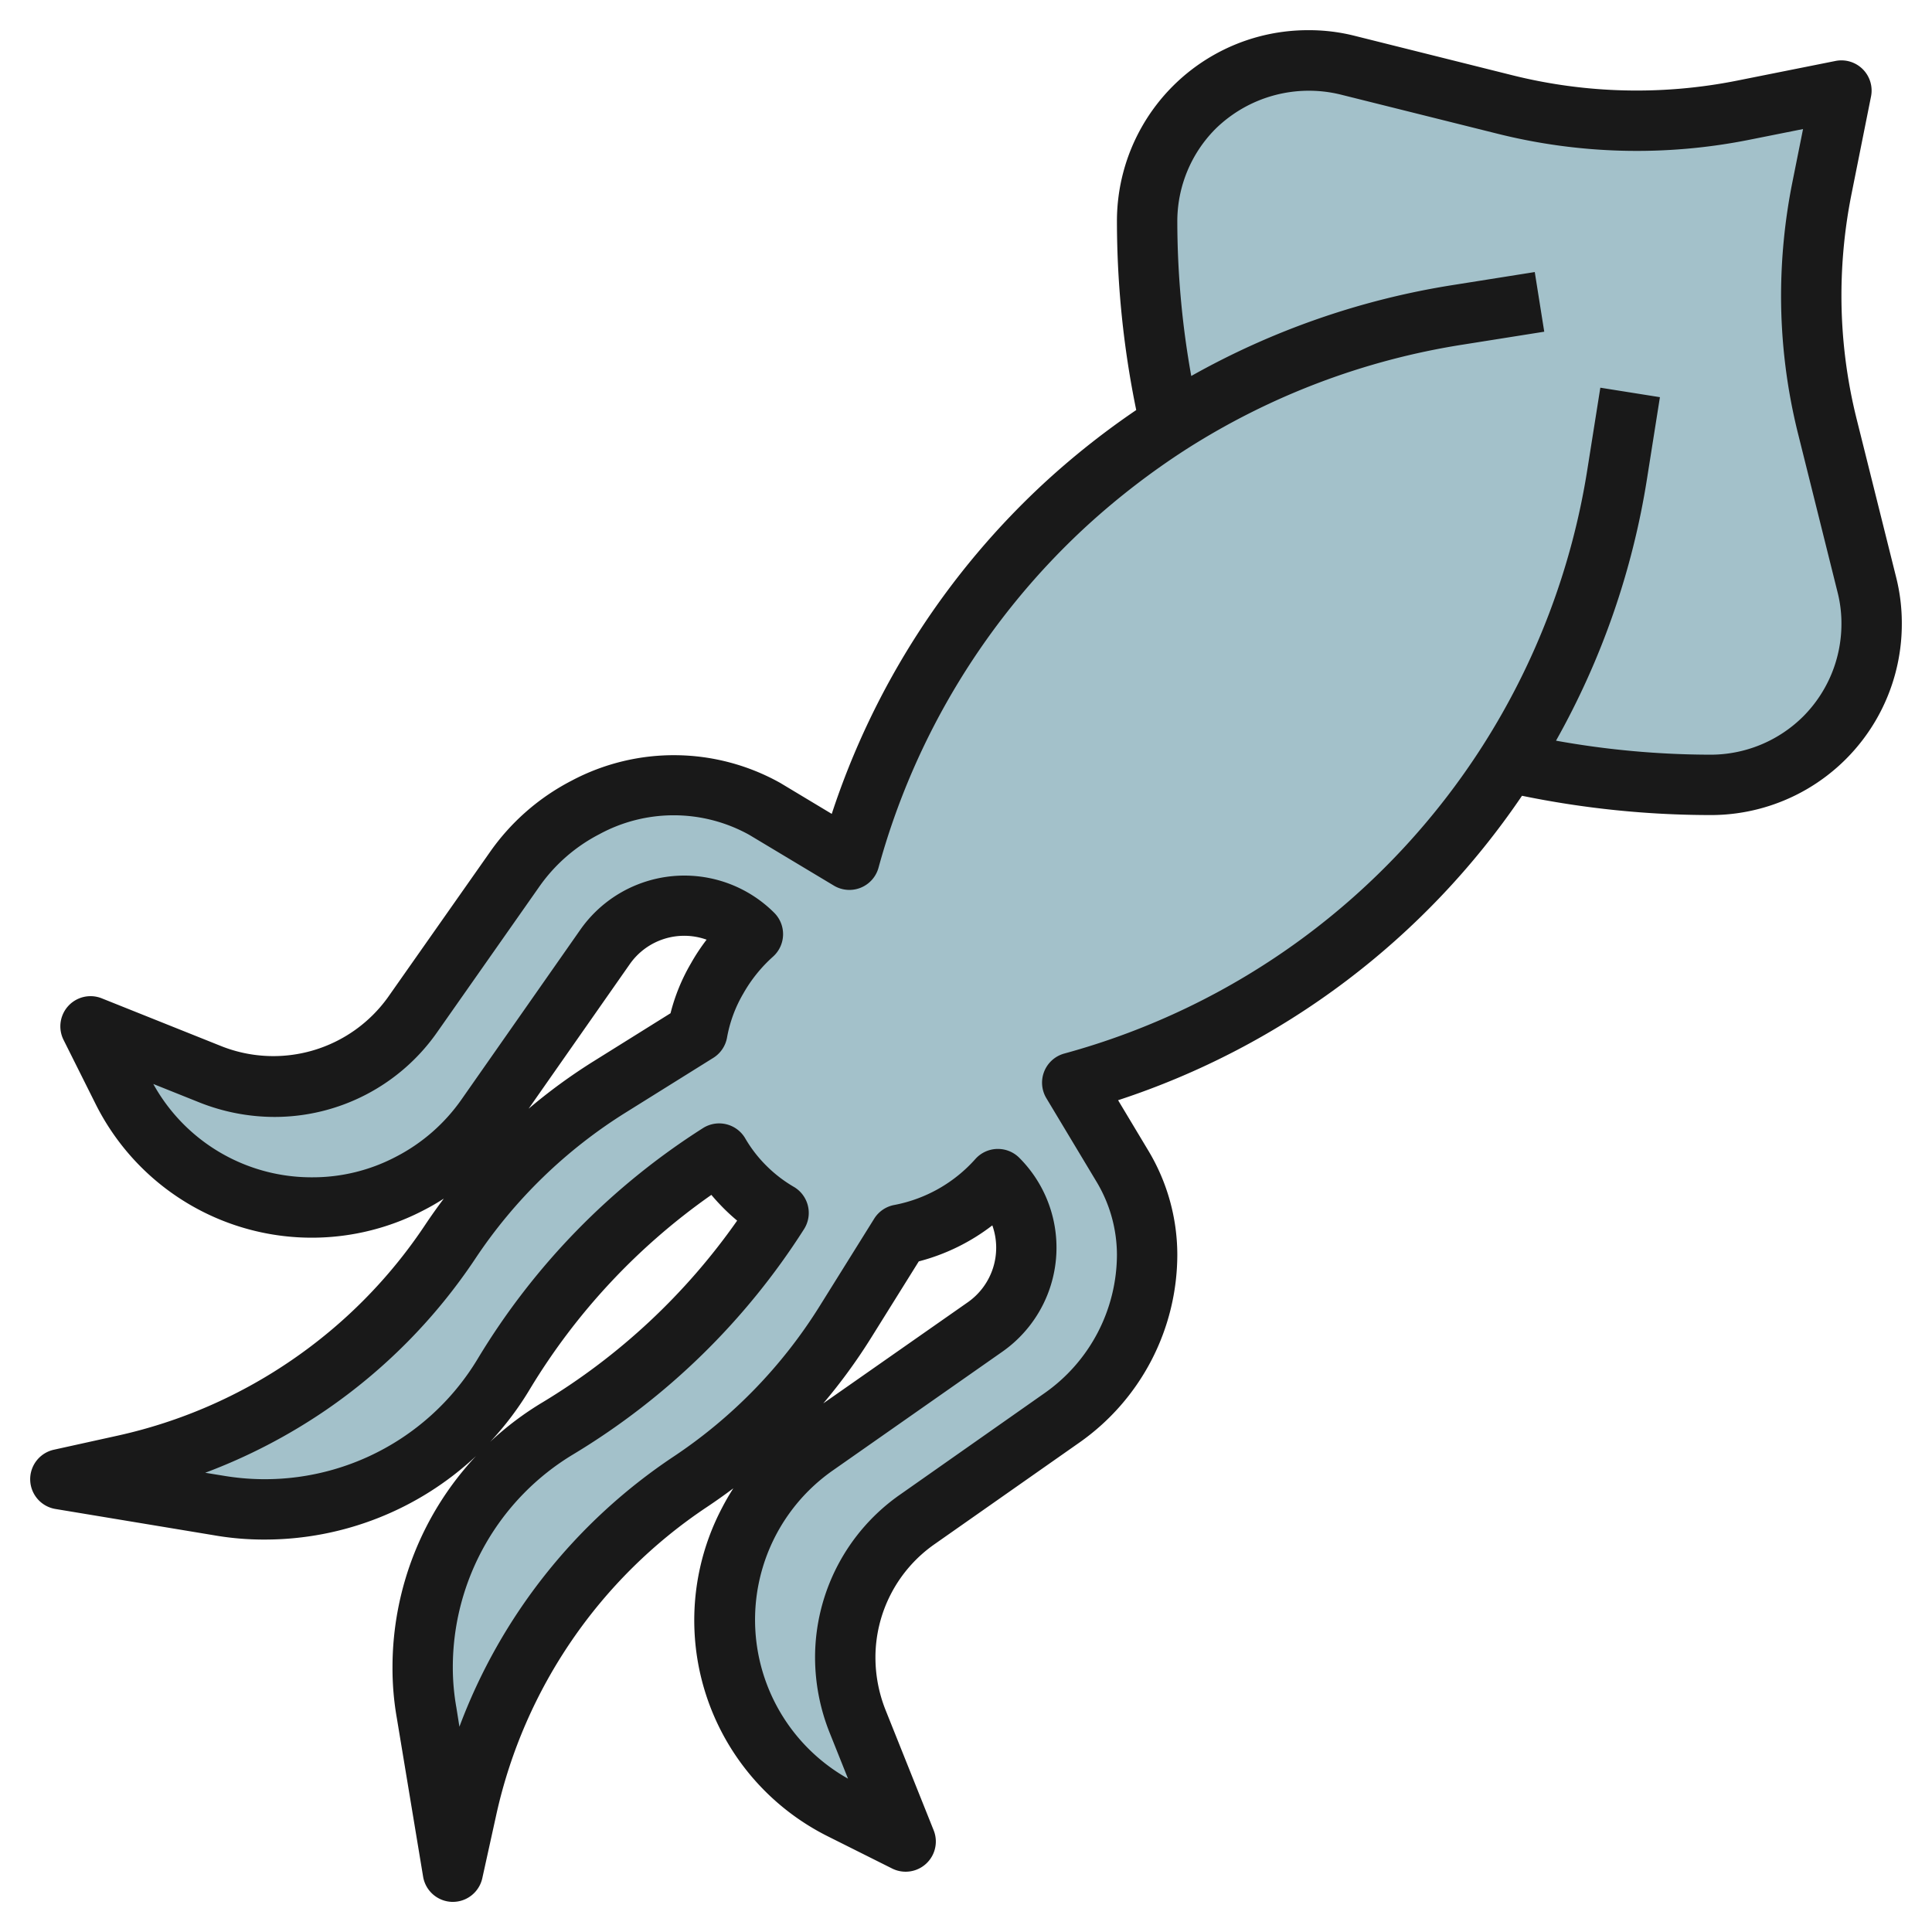
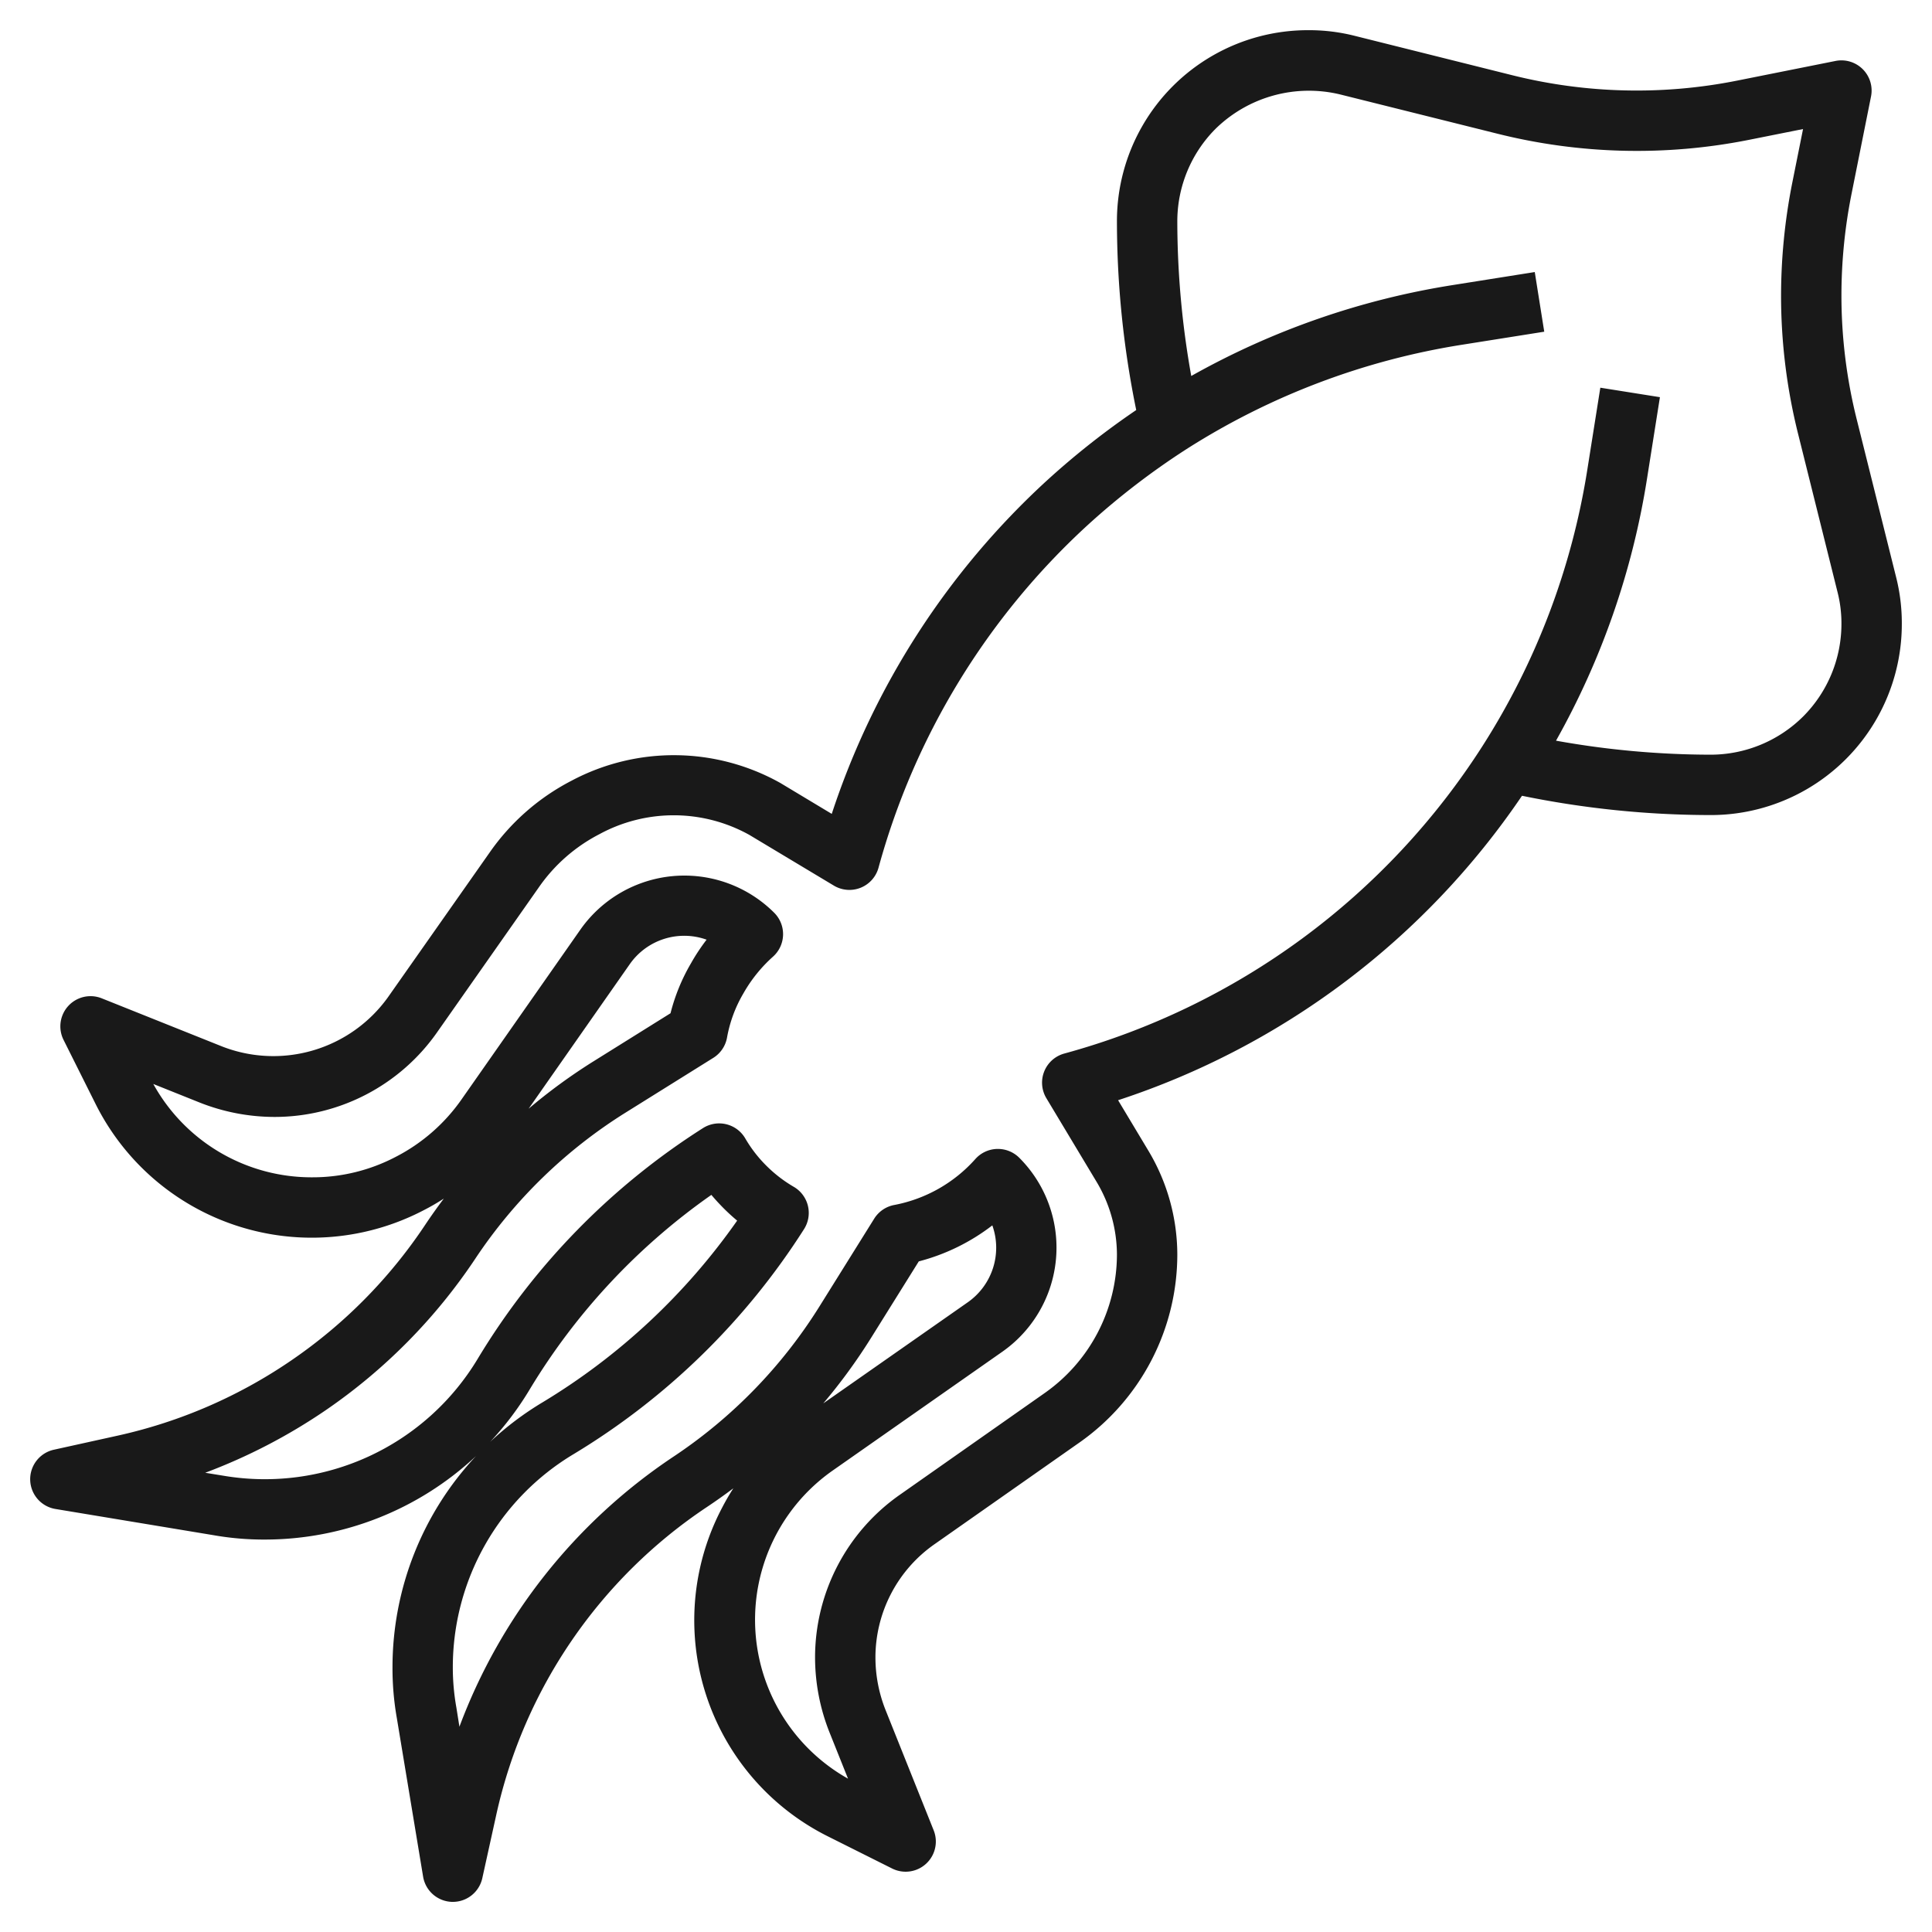
<svg xmlns="http://www.w3.org/2000/svg" id="Layer_3" data-name="Layer 3" viewBox="0 0 64 64" width="512" height="512">
-   <path d="M62,20.66A5.326,5.326,0,0,1,56.66,26a30.191,30.191,0,0,1-6.7-.76A24.962,24.962,0,0,1,35.52,35.86l1.68,2.8a5.7,5.7,0,0,1,.8,2.9,6.62,6.62,0,0,1-2.82,5.41l-4.79,3.36A5.583,5.583,0,0,0,28,54.92,5.7,5.7,0,0,0,28.4,57L30,61l-2.12-1.06A7.018,7.018,0,0,1,24,53.66a7.092,7.092,0,0,1,3-5.76l5.63-3.94a3.21,3.21,0,0,0,.43-4.9,5.774,5.774,0,0,1-3.25,1.84L28,43.8a17.523,17.523,0,0,1-5.14,5.29,17.533,17.533,0,0,0-7.39,10.78L15,62l-.87-5.25A8.587,8.587,0,0,1,14,55.23a9.234,9.234,0,0,1,4.49-7.92,22.212,22.212,0,0,0,7.3-7.13,5.577,5.577,0,0,1-1.97-1.97,22.212,22.212,0,0,0-7.13,7.3A9.234,9.234,0,0,1,8.77,50a8.587,8.587,0,0,1-1.52-.13L2,49l2.13-.47a17.536,17.536,0,0,0,6.1-2.65,17.593,17.593,0,0,0,4.68-4.74A17.523,17.523,0,0,1,20.2,36l2.9-1.81a5.4,5.4,0,0,1,.65-1.77,5.827,5.827,0,0,1,1.19-1.48,3.21,3.21,0,0,0-4.9.43L16.1,37a7.026,7.026,0,0,1-12.04-.88L3,34l4,1.6a5.7,5.7,0,0,0,2.08.4,5.583,5.583,0,0,0,4.59-2.39l3.36-4.79A6.62,6.62,0,0,1,22.44,26a5.7,5.7,0,0,1,2.9.8l2.8,1.68a24.97,24.97,0,0,1,7.21-11.82,25.512,25.512,0,0,1,3.41-2.62A30.191,30.191,0,0,1,38,7.34,5.326,5.326,0,0,1,43.34,2a5.2,5.2,0,0,1,1.3.16l5.21,1.3A17.852,17.852,0,0,0,54.22,4a18.213,18.213,0,0,0,3.53-.35L61,3l-.65,3.25A18.213,18.213,0,0,0,60,9.78a17.852,17.852,0,0,0,.54,4.37l1.3,5.21A5.2,5.2,0,0,1,62,20.66Z" style="fill:#a3c1ca" />
  <path d="M61.51,13.906A16.919,16.919,0,0,1,61,9.78a17.224,17.224,0,0,1,.33-3.334l.65-3.25A1,1,0,0,0,60.8,2.02l-3.248.649a17,17,0,0,1-7.464-.179l-5.2-1.3A6.144,6.144,0,0,0,43.34,1,6.325,6.325,0,0,0,37,7.34a31.172,31.172,0,0,0,.639,6.243,26.413,26.413,0,0,0-2.965,2.34,25.955,25.955,0,0,0-7.121,11.038l-1.7-1.022a7.217,7.217,0,0,0-6.918-.078,7.5,7.5,0,0,0-2.719,2.385L12.848,33.04a4.672,4.672,0,0,1-5.477,1.631l-4-1.6a1,1,0,0,0-1.266,1.376l1.06,2.12a8.005,8.005,0,0,0,10.873,3.522q.342-.175.664-.384-.324.43-.625.881a16.5,16.5,0,0,1-4.411,4.468,16.465,16.465,0,0,1-5.752,2.5l-2.13.47a1,1,0,0,0,.053,1.963l5.236.868A9.6,9.6,0,0,0,8.77,51a10.239,10.239,0,0,0,7-2.768,10.237,10.237,0,0,0-2.768,7,9.533,9.533,0,0,0,.144,1.684l.87,5.25a1,1,0,0,0,.96.836H15a1,1,0,0,0,.977-.785l.469-2.128a16.526,16.526,0,0,1,6.969-10.165q.45-.3.878-.622c-.136.211-.262.429-.377.652a8,8,0,0,0,3.517,10.882l2.12,1.061a1,1,0,0,0,1.376-1.266l-1.6-4A4.719,4.719,0,0,1,29,54.92a4.579,4.579,0,0,1,1.964-3.771l4.785-3.357A7.617,7.617,0,0,0,39,41.56a6.713,6.713,0,0,0-.942-3.414l-1.02-1.7a25.9,25.9,0,0,0,13.38-10.085A31.168,31.168,0,0,0,56.66,27,6.327,6.327,0,0,0,63,20.66a6.2,6.2,0,0,0-.189-1.542Zm-1.773,9.823A4.352,4.352,0,0,1,56.66,25a29.125,29.125,0,0,1-5.115-.464,25.943,25.943,0,0,0,3.013-8.669l.429-2.71-1.974-.314-.43,2.71A23.929,23.929,0,0,1,49.118,24.7h0A23.912,23.912,0,0,1,35.256,34.9a1,1,0,0,0-.594,1.479l1.677,2.793A4.719,4.719,0,0,1,37,41.56a5.62,5.62,0,0,1-2.4,4.591L29.82,49.508A6.579,6.579,0,0,0,27,54.92a6.74,6.74,0,0,0,.472,2.451l.62,1.55a6.038,6.038,0,0,1-.519-10.2L33.2,44.78a4.21,4.21,0,0,0,.565-6.427,1,1,0,0,0-.707-.293h-.028a1,1,0,0,0-.718.332,4.794,4.794,0,0,1-2.685,1.524,1,1,0,0,0-.668.454l-1.809,2.9a16.416,16.416,0,0,1-4.845,4.987A18.535,18.535,0,0,0,15.219,57.2l-.1-.63A7.592,7.592,0,0,1,15,55.23a8.229,8.229,0,0,1,4.006-7.063,23.324,23.324,0,0,0,7.629-7.451,1,1,0,0,0-.339-1.4,4.464,4.464,0,0,1-.909-.7,4.363,4.363,0,0,1-.7-.906,1,1,0,0,0-1.4-.34A23.3,23.3,0,0,0,15.832,45a8.226,8.226,0,0,1-8.419,3.887l-.615-.1a18.738,18.738,0,0,0,4-2.078A18.534,18.534,0,0,0,15.742,41.7a16.422,16.422,0,0,1,4.987-4.847l2.9-1.81a1,1,0,0,0,.455-.673,4.418,4.418,0,0,1,.537-1.454,4.831,4.831,0,0,1,.986-1.226,1,1,0,0,0,.04-1.453,4.21,4.21,0,0,0-6.426.565l-3.94,5.629a6.01,6.01,0,0,1-2.169,1.89A5.926,5.926,0,0,1,10.34,39a5.988,5.988,0,0,1-5.262-3.092l1.556.623A6.748,6.748,0,0,0,9.08,37a6.574,6.574,0,0,0,5.408-2.816l3.365-4.795a5.521,5.521,0,0,1,2-1.754,5.154,5.154,0,0,1,4.97.022l2.8,1.68a1,1,0,0,0,1.479-.593A23.972,23.972,0,0,1,36.024,17.4,24.691,24.691,0,0,1,39.3,14.88h0a23.9,23.9,0,0,1,9.145-3.462l2.71-.43-.314-1.976-2.71.43a25.9,25.9,0,0,0-8.669,3.013A29.133,29.133,0,0,1,39,7.34a4.343,4.343,0,0,1,1.263-3.069A4.419,4.419,0,0,1,44.4,3.13l5.208,1.3a19.005,19.005,0,0,0,8.341.2l1.779-.355-.357,1.781A19.277,19.277,0,0,0,59,9.78a18.89,18.89,0,0,0,.569,4.612l1.3,5.216A4.165,4.165,0,0,1,61,20.66,4.343,4.343,0,0,1,59.737,23.729ZM27.272,46.489a18.7,18.7,0,0,0,1.577-2.16l1.587-2.544a6.787,6.787,0,0,0,2.436-1.193,2.206,2.206,0,0,1-.815,2.549ZM16.237,47.763a10.2,10.2,0,0,0,1.311-1.738,21.282,21.282,0,0,1,6.017-6.443c.128.153.264.3.408.445s.292.279.446.408a21.307,21.307,0,0,1-6.441,6.016A10.236,10.236,0,0,0,16.237,47.763Zm1.274-11.035,3.349-4.786a2.2,2.2,0,0,1,2.547-.814,6.6,6.6,0,0,0-.521.789,6.335,6.335,0,0,0-.674,1.648L19.67,35.152A18.479,18.479,0,0,0,17.511,36.728Z" style="fill:#191919" />
</svg>